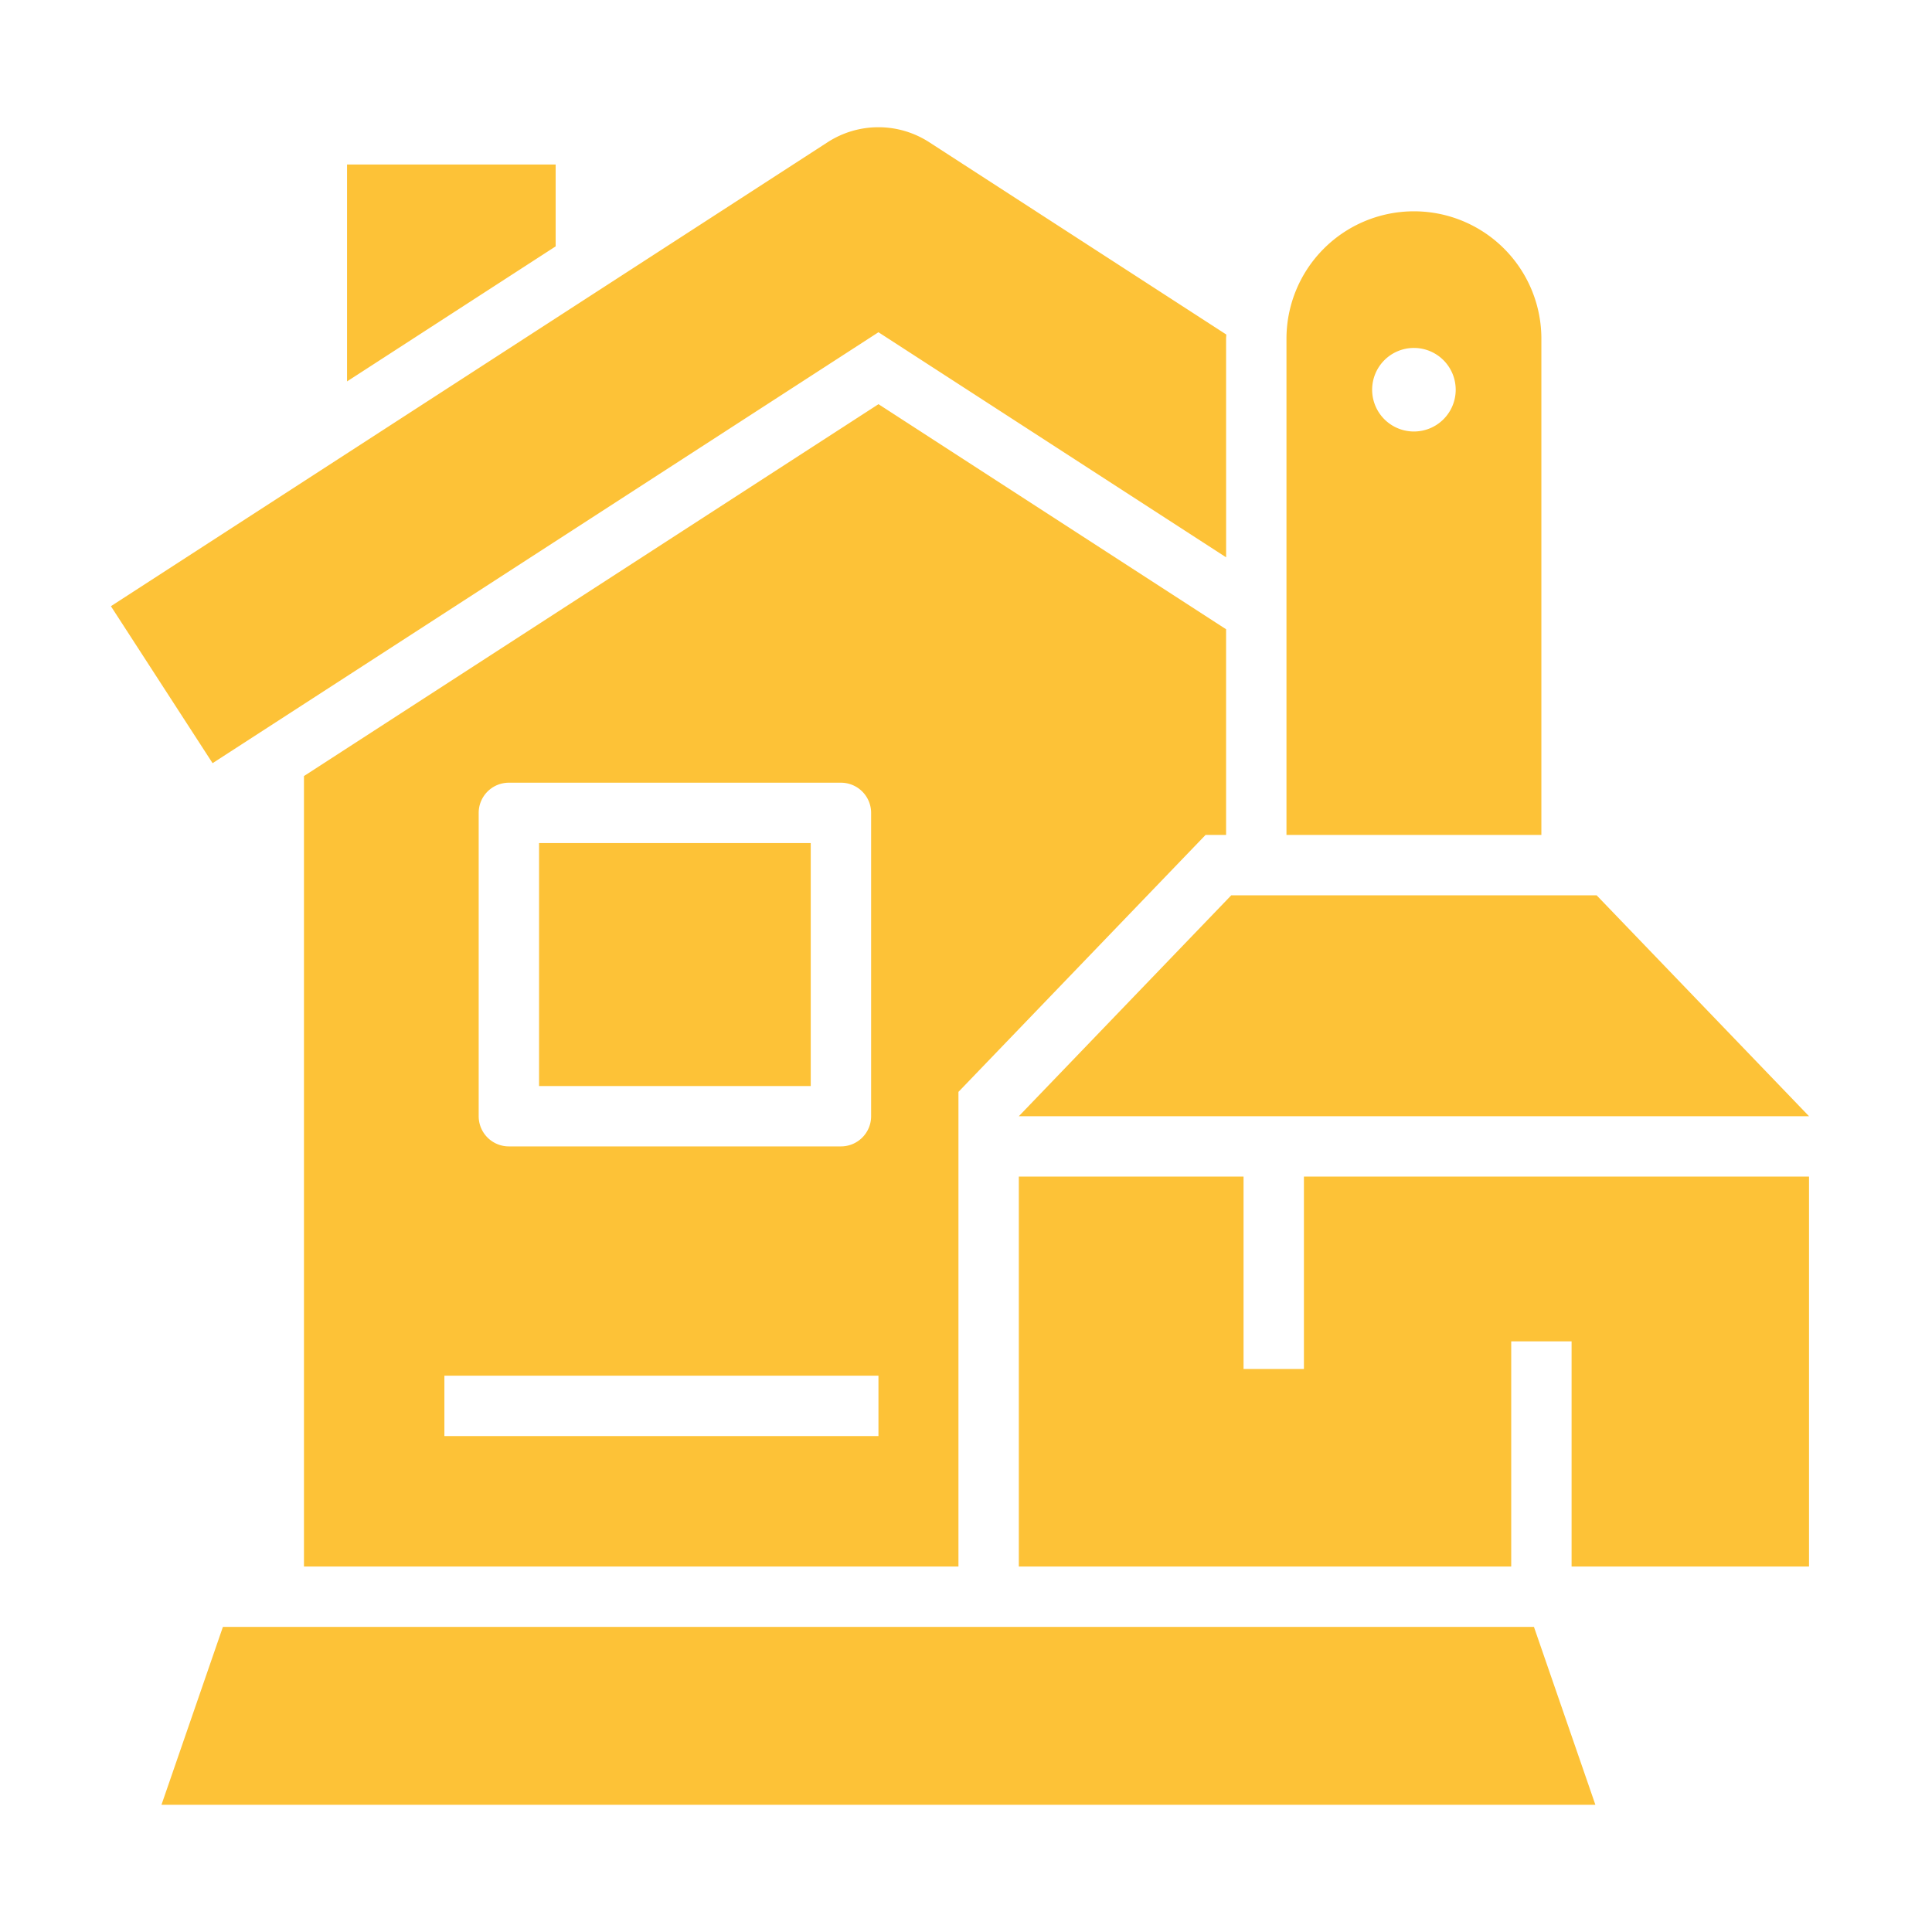
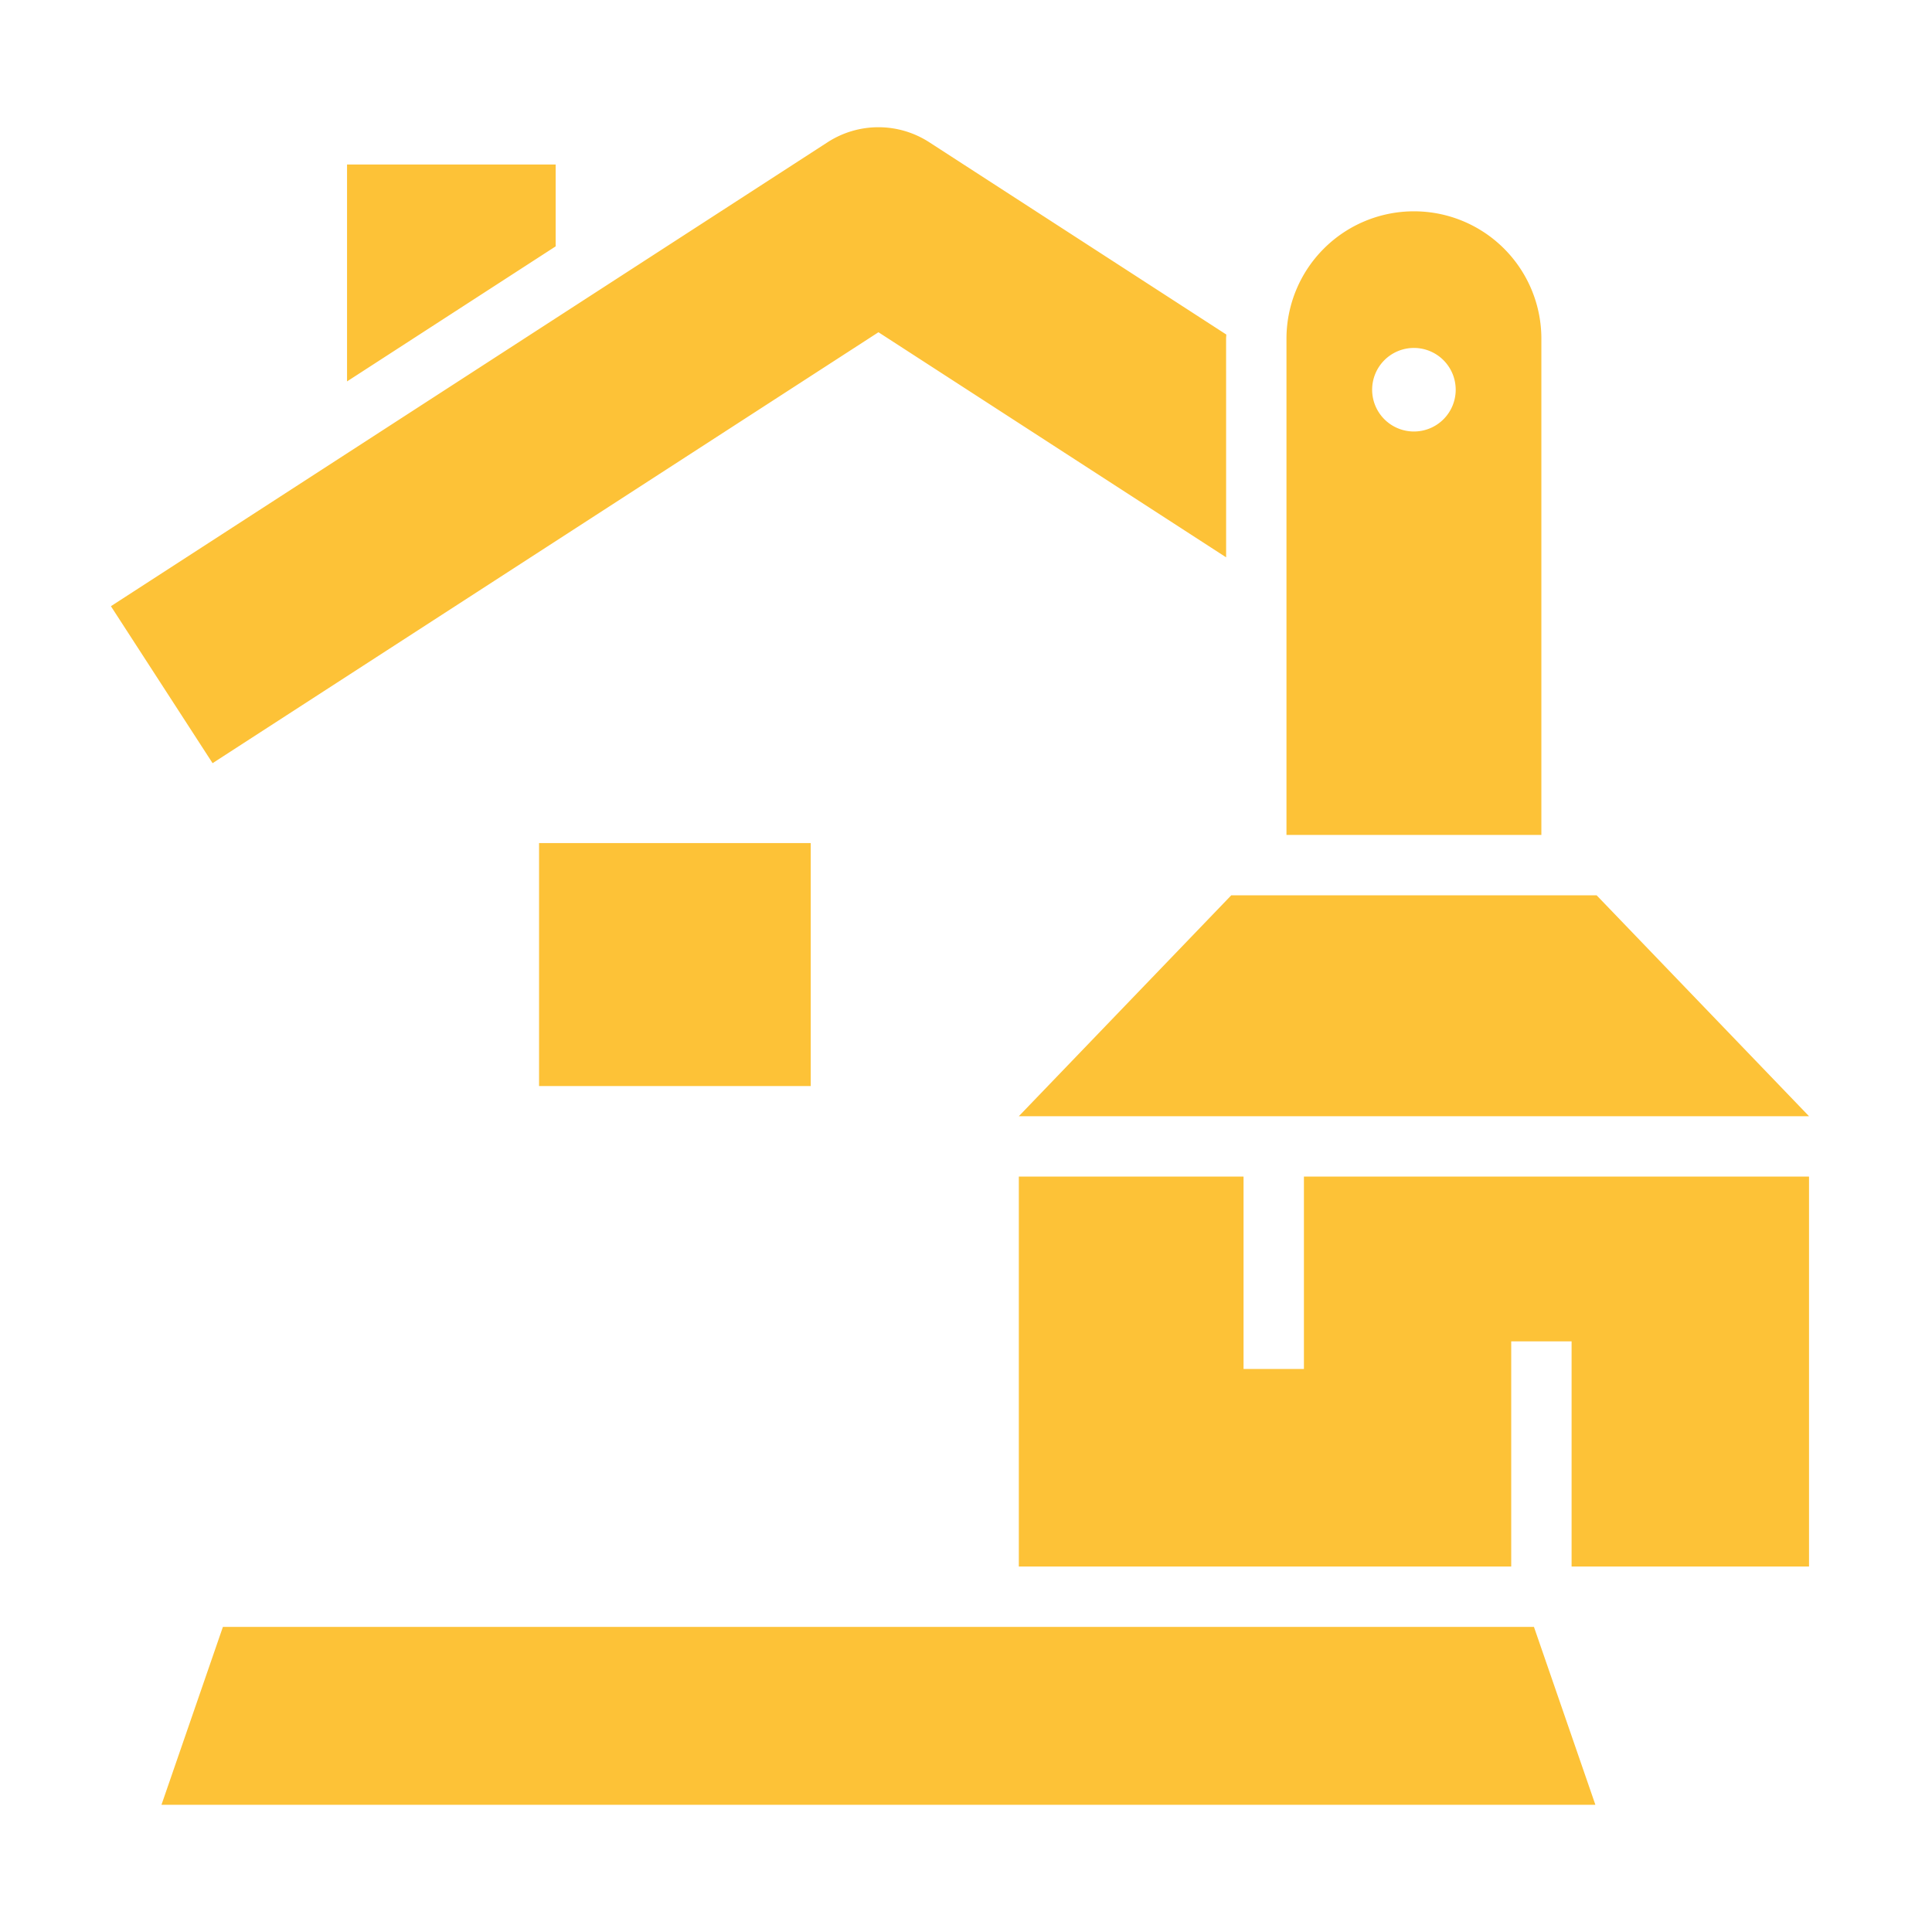
<svg xmlns="http://www.w3.org/2000/svg" width="512" height="512" viewBox="0 0 64 64">
  <path fill="#fdc237" d="M7.384 53.893h43.43l2.035 5.893h-47.5zM52.89 29.658H40.787l-7.037 7.318h26.176zM46.838 7a4.223 4.223 0 0 0-4.222 4.222v16.436h8.444V11.222A4.22 4.22 0 0 0 46.838 7m0 7.294a1.384 1.384 0 1 1 1.384-1.383 1.383 1.383 0 0 1-1.384 1.383M18.407 8.161V5.449h-6.911v7.186zm22.209 3.061c0-.047.006-.093.007-.14l-9.84-6.37a3.1 3.1 0 0 0-3.368 0L3.674 20.081l3.368 5.2L29.1 11.006l11.517 7.456zM17.857 27.928h9v8.048h-9z" data-original="#000000" />
-   <path fill="#fdc237" d="m31.75 36.17 8.186-8.512h.68v-6.813L29.1 13.389 10.069 25.708v26.185H31.75zm-15.893-9.242a1 1 0 0 1 1-1h11a1 1 0 0 1 1 1v10.048a1 1 0 0 1-1 1h-11a1 1 0 0 1-1-1zM29.1 47.572H14.721v-2H29.1z" data-original="#000000" />
  <path fill="#fdc237" d="M43.194 38.976v6.373h-2v-6.373H33.75v12.917h16.311v-7.459h2v7.459h7.865V38.976z" data-original="#000000" />
</svg>